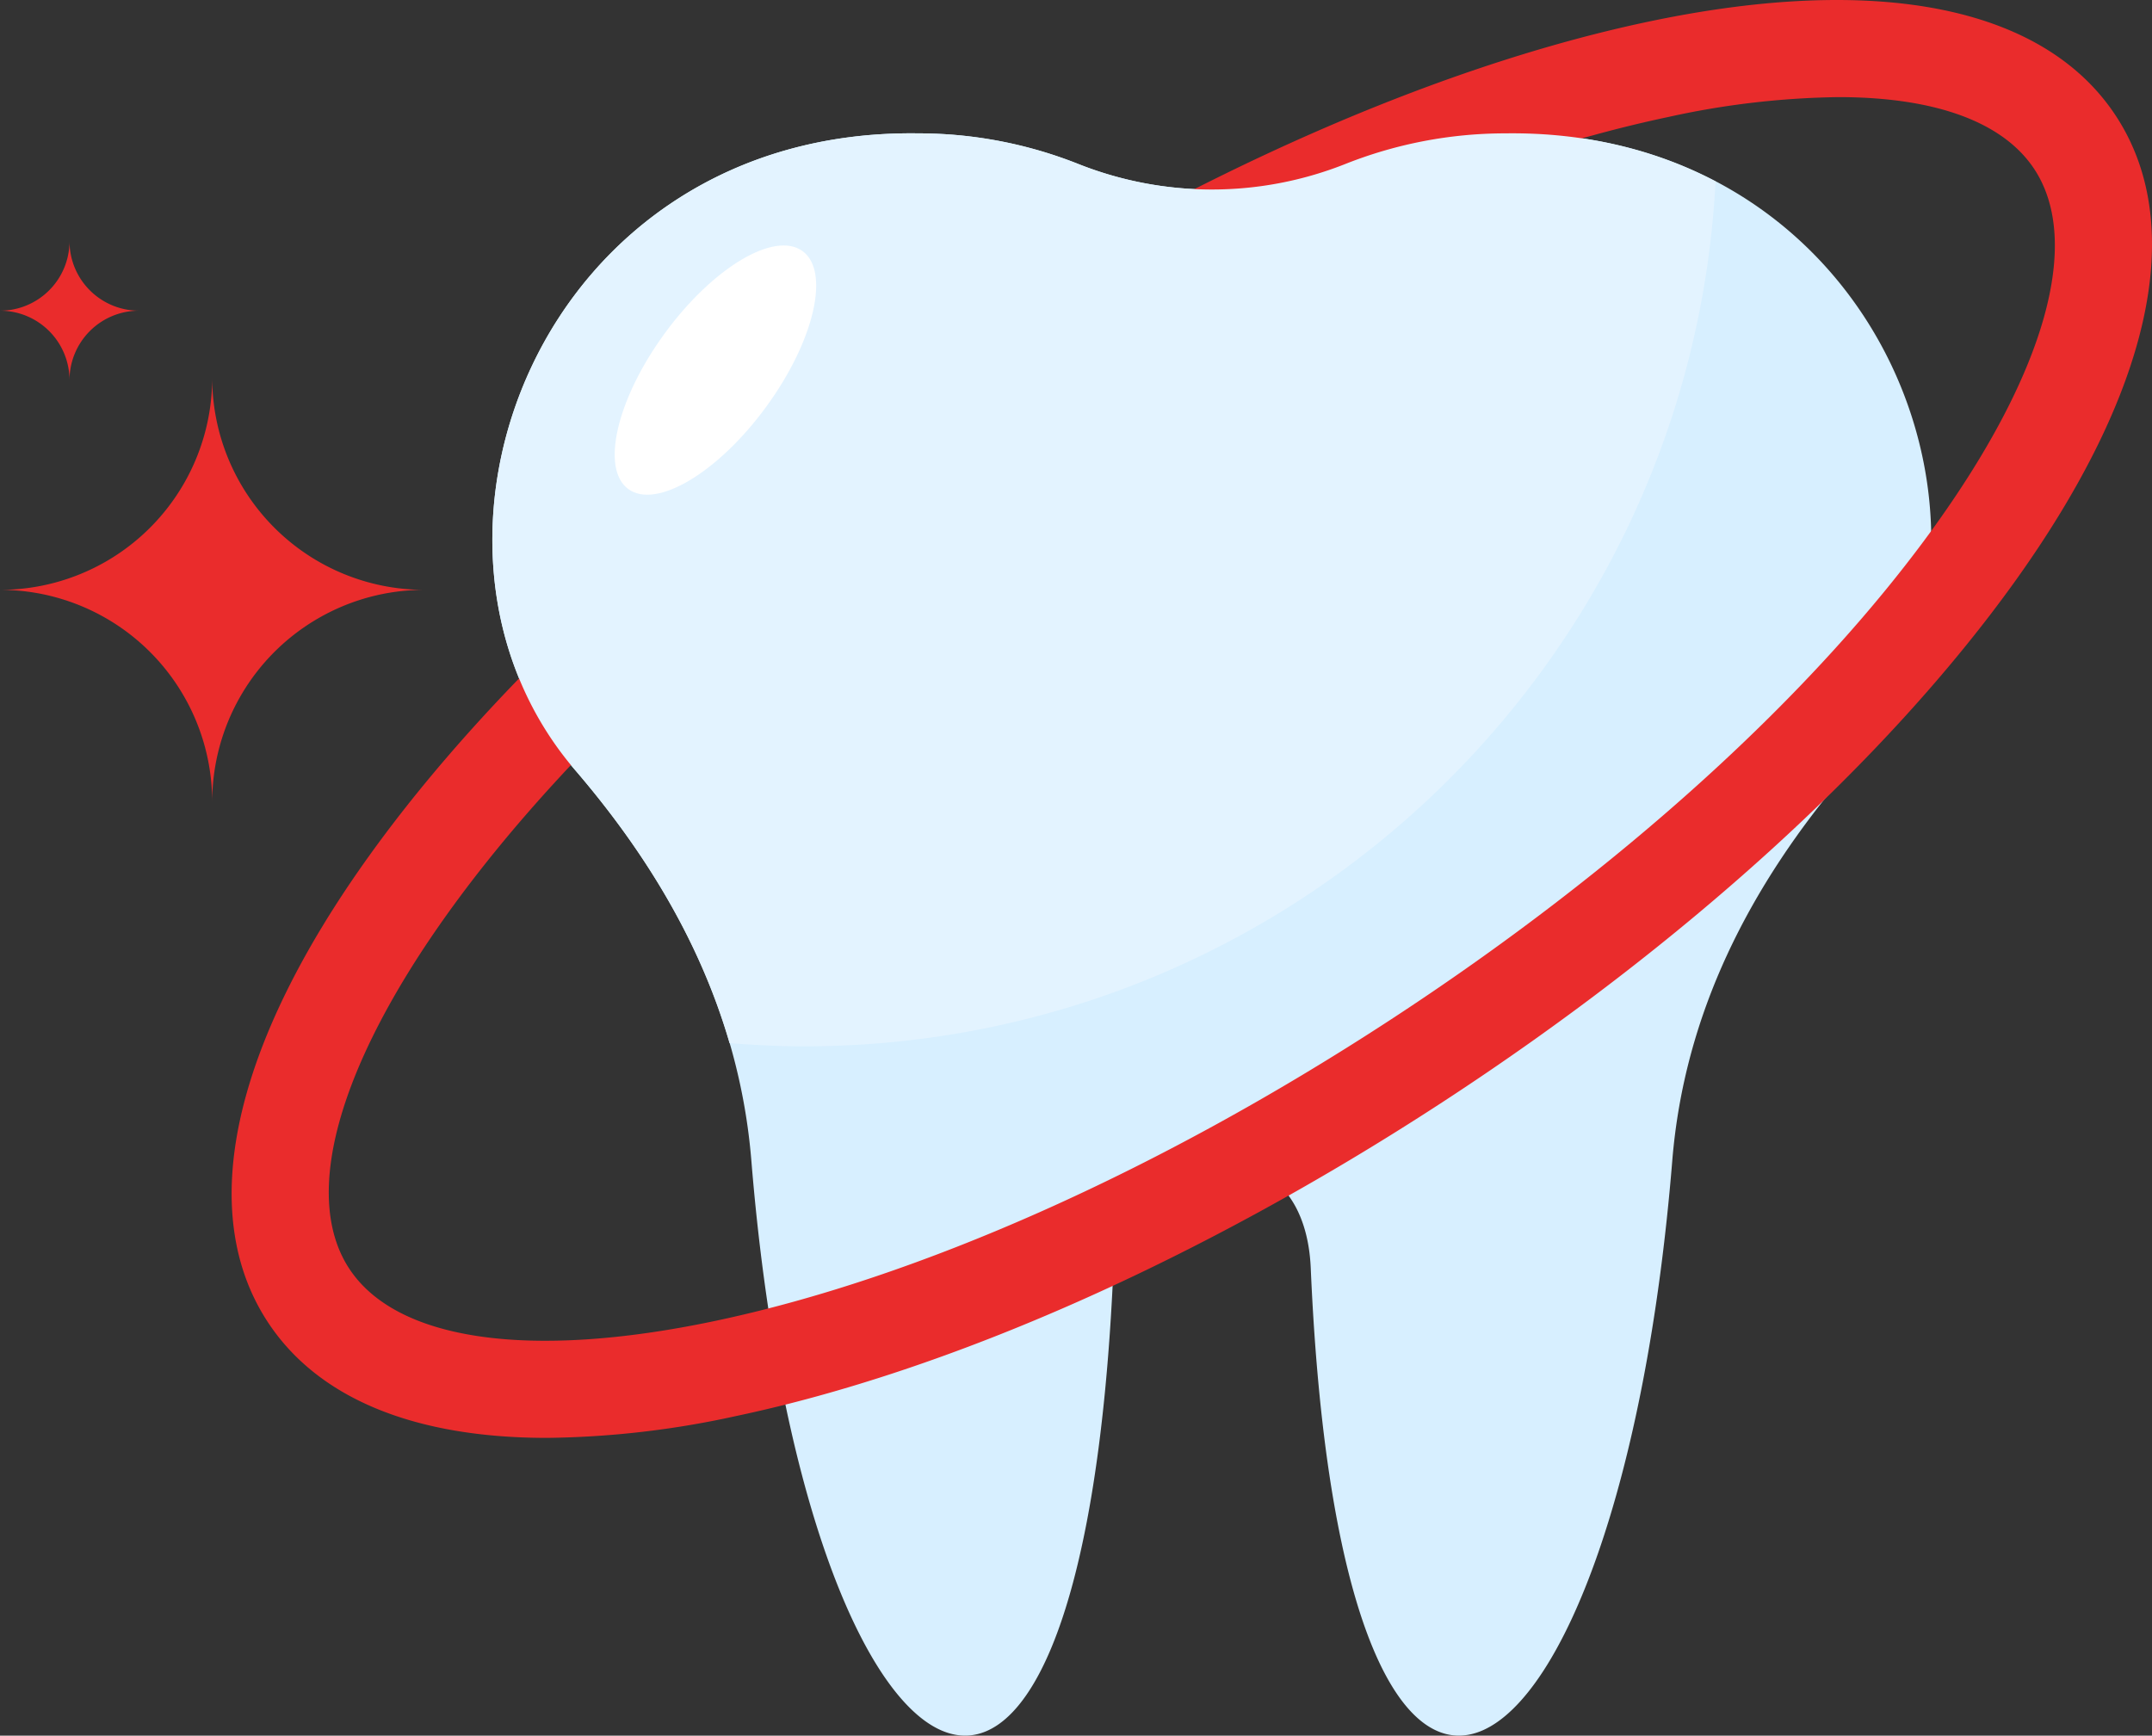
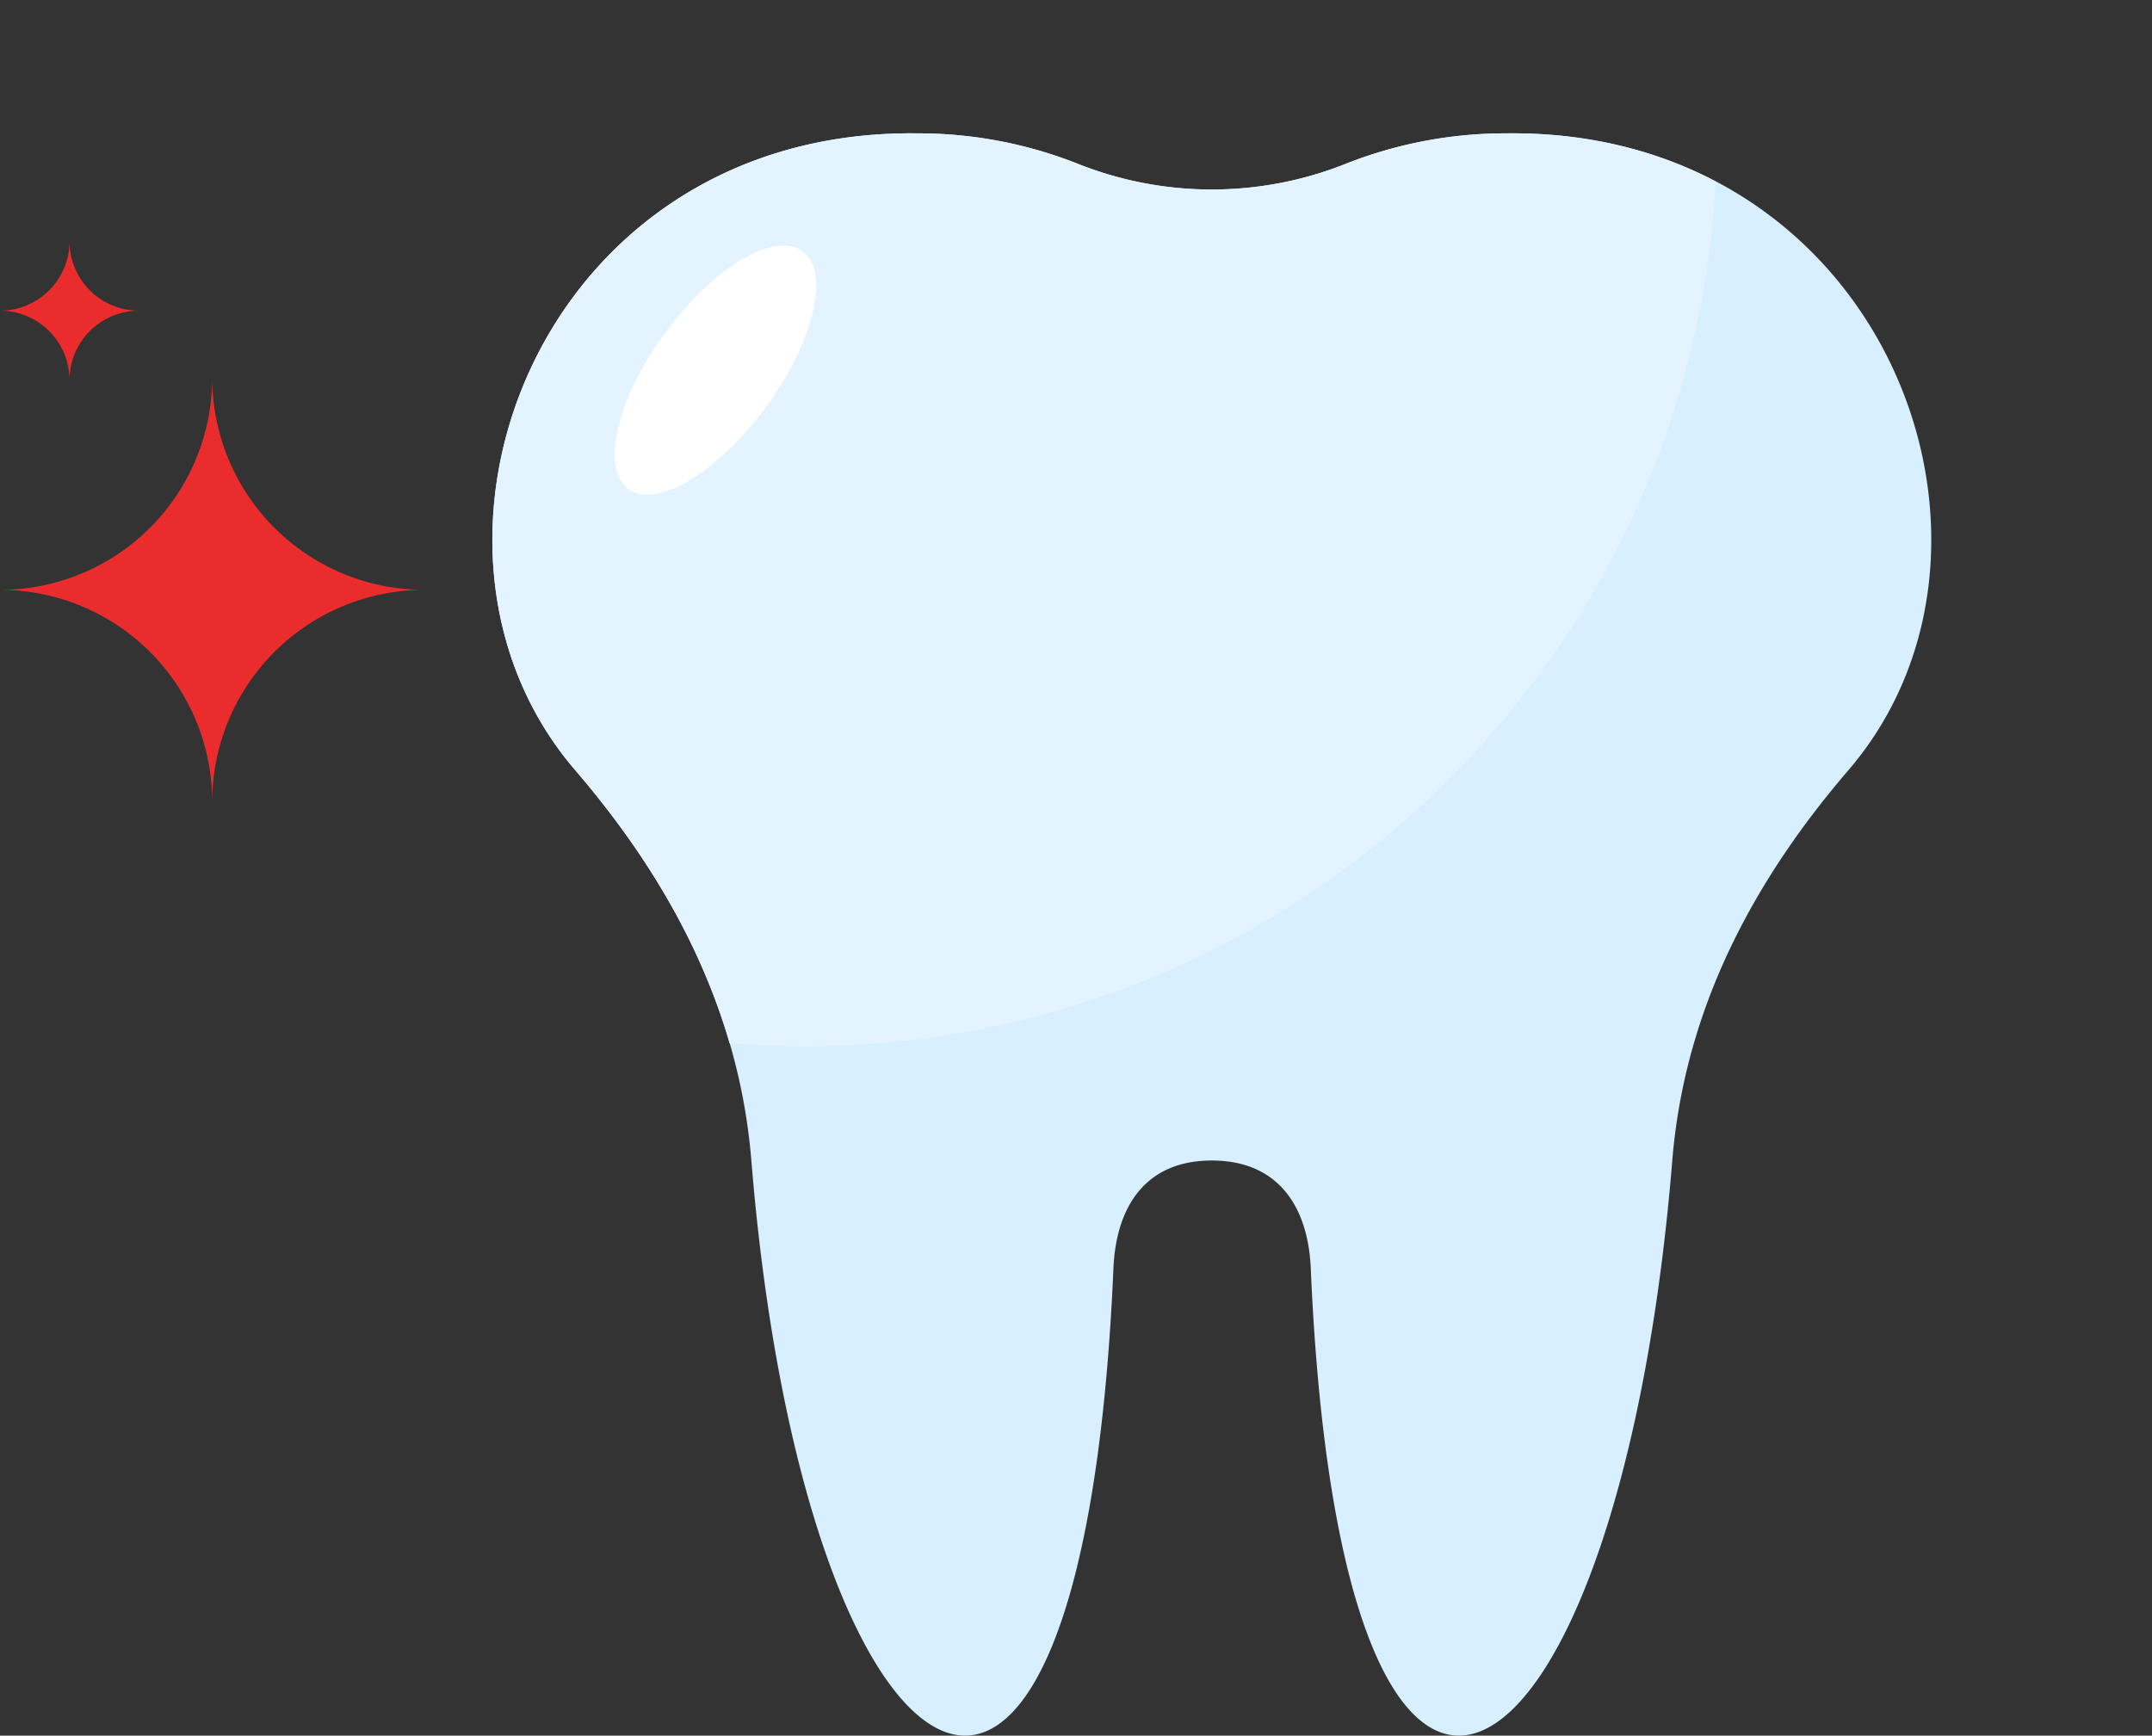
<svg xmlns="http://www.w3.org/2000/svg" viewBox="0 0 488.878 394.345" width="100%" style="vertical-align: middle; max-width: 100%; width: 100%;">
  <rect x="0" y="0" width="488.878" height="394.345" fill="#333333" stroke="none" />
  <g>
    <g>
      <path d="M342.049,30.3a98.474,98.474,0,0,0-36.622,7.035,82.2,82.2,0,0,1-60.267,0A98.474,98.474,0,0,0,208.538,30.3c-86.005-1.18-121.768,93.559-77.881,144.665,22.707,26.441,37.326,55.564,40.035,88.759,12.079,148.03,75.15,188.781,82.254,24.417.59-13.645,7.008-24.467,22.348-24.467h0c15.34,0,21.886,10.822,22.476,24.467,7.1,164.364,70.046,123.613,82.126-24.417,2.709-33.2,17.327-62.318,40.034-88.759C463.817,123.863,428.054,29.124,342.049,30.3Z" fill="rgb(215, 239, 255)" />
-       <path d="M124.249,326.692c-30.145,0-52.108-8.973-63.494-26.436-16.231-24.894-8-62.5,23.172-105.9,29.1-40.511,75.271-82.475,130.006-118.16S325.691,15.2,374.5,4.915C426.783-6.1,464.514,1.543,480.744,26.437h0c16.231,24.894,8,62.5-23.171,105.9-29.1,40.511-75.271,82.474-130.006,118.159S215.809,311.5,167,321.778A209.147,209.147,0,0,1,124.249,326.692ZM417.63,22.066a189.74,189.74,0,0,0-38.566,4.5c-46.2,9.733-100.547,33.943-153.043,68.168S129.443,168.929,101.9,207.271c-25.1,34.945-33.341,64.431-22.606,80.9s41.04,20.824,83.143,11.953c46.195-9.733,100.546-33.942,153.043-68.168S412.056,157.763,439.6,119.422c25.1-34.945,33.341-64.431,22.606-80.9C455.121,27.659,439.519,22.066,417.63,22.066Z" fill="rgb(234,44,44)" />
      <path d="M389.729,41.221C376.28,34.159,360.31,30.054,342.049,30.3a98.474,98.474,0,0,0-36.622,7.035,82.2,82.2,0,0,1-60.267,0A98.474,98.474,0,0,0,208.538,30.3c-86.005-1.18-121.768,93.559-77.881,144.665,16.4,19.1,28.552,39.608,35.074,62.03,5.561.447,11.166.739,16.843.739C293.476,237.738,384.046,150.709,389.729,41.221Z" fill="rgb(227, 243, 255)" />
      <ellipse cx="162.53" cy="84.087" rx="33.503" ry="14.227" transform="translate(-1.343 165.526) rotate(-53.781)" fill="rgb(255, 255, 255)" />
      <path d="M48.208,182.224h0A48.207,48.207,0,0,0,0,134.016H0A48.208,48.208,0,0,0,48.208,85.807h0a48.209,48.209,0,0,0,48.209,48.209h0A48.208,48.208,0,0,0,48.208,182.224Z" fill="rgb(234,44,44)" />
      <path d="M15.79,86.38h0A15.791,15.791,0,0,0,0,70.59H0A15.79,15.79,0,0,0,15.79,54.8h0A15.789,15.789,0,0,0,31.579,70.59h0A15.79,15.79,0,0,0,15.79,86.38Z" fill="rgb(234,44,44)" />
    </g>
  </g>
</svg>